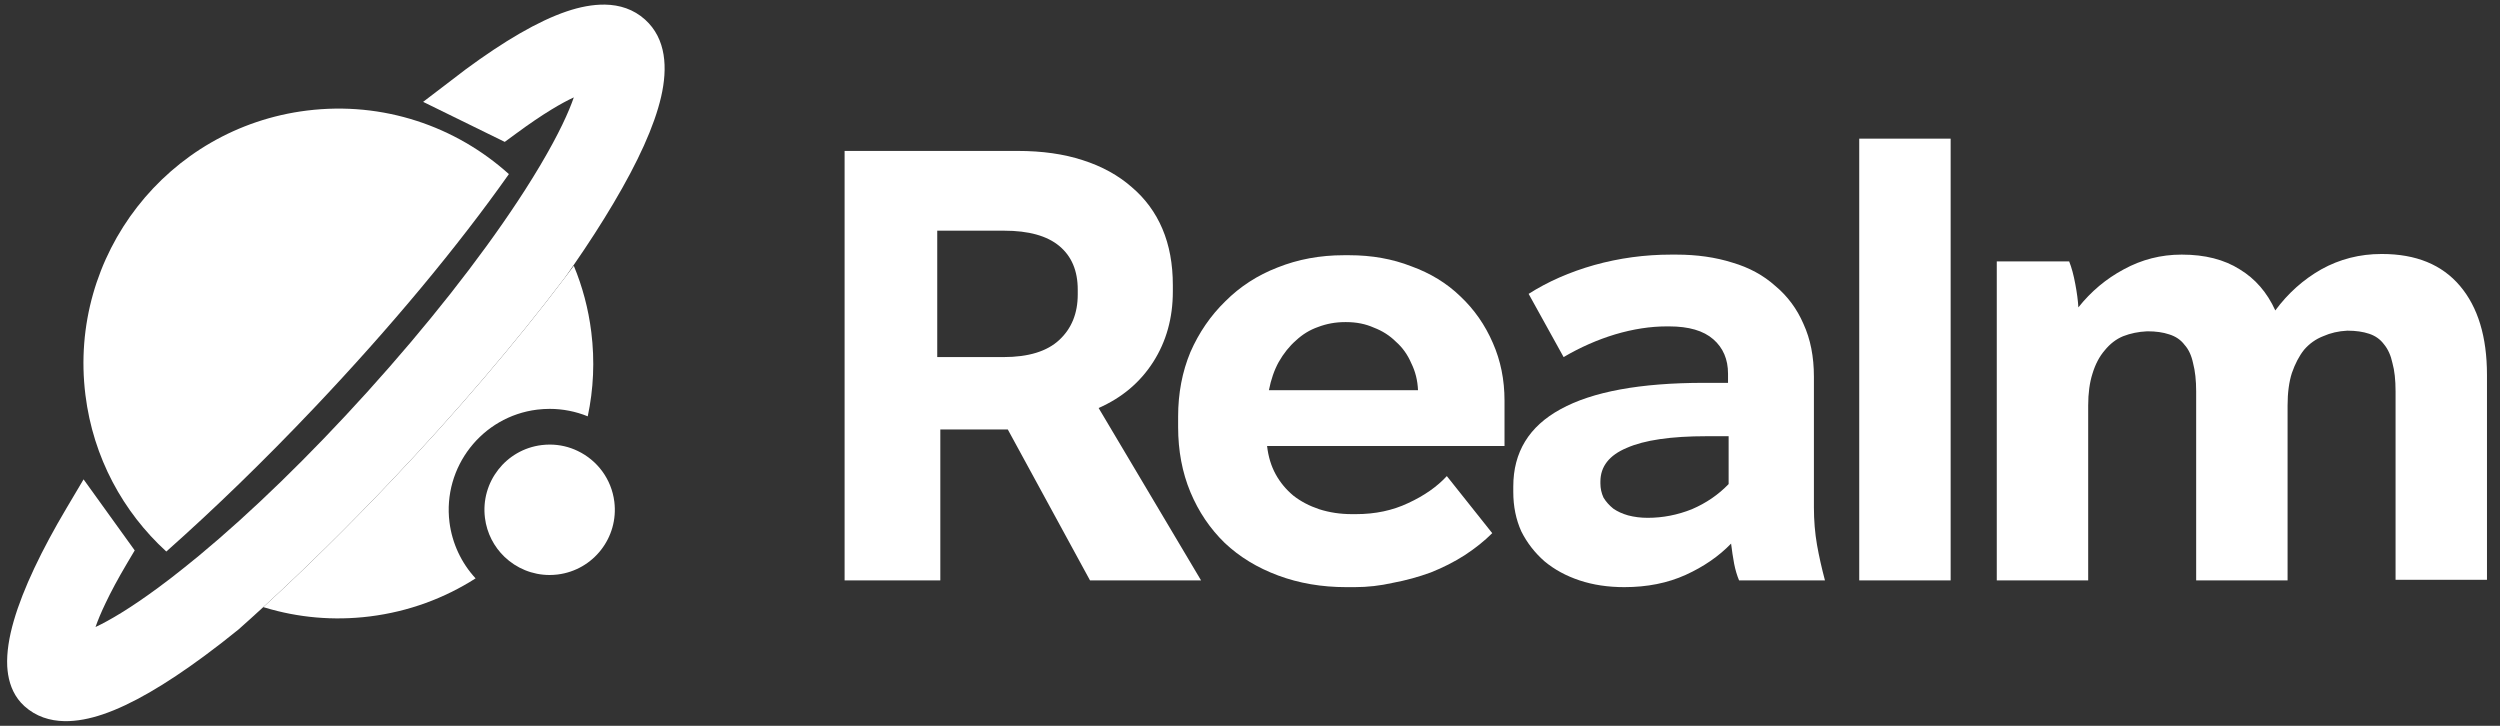
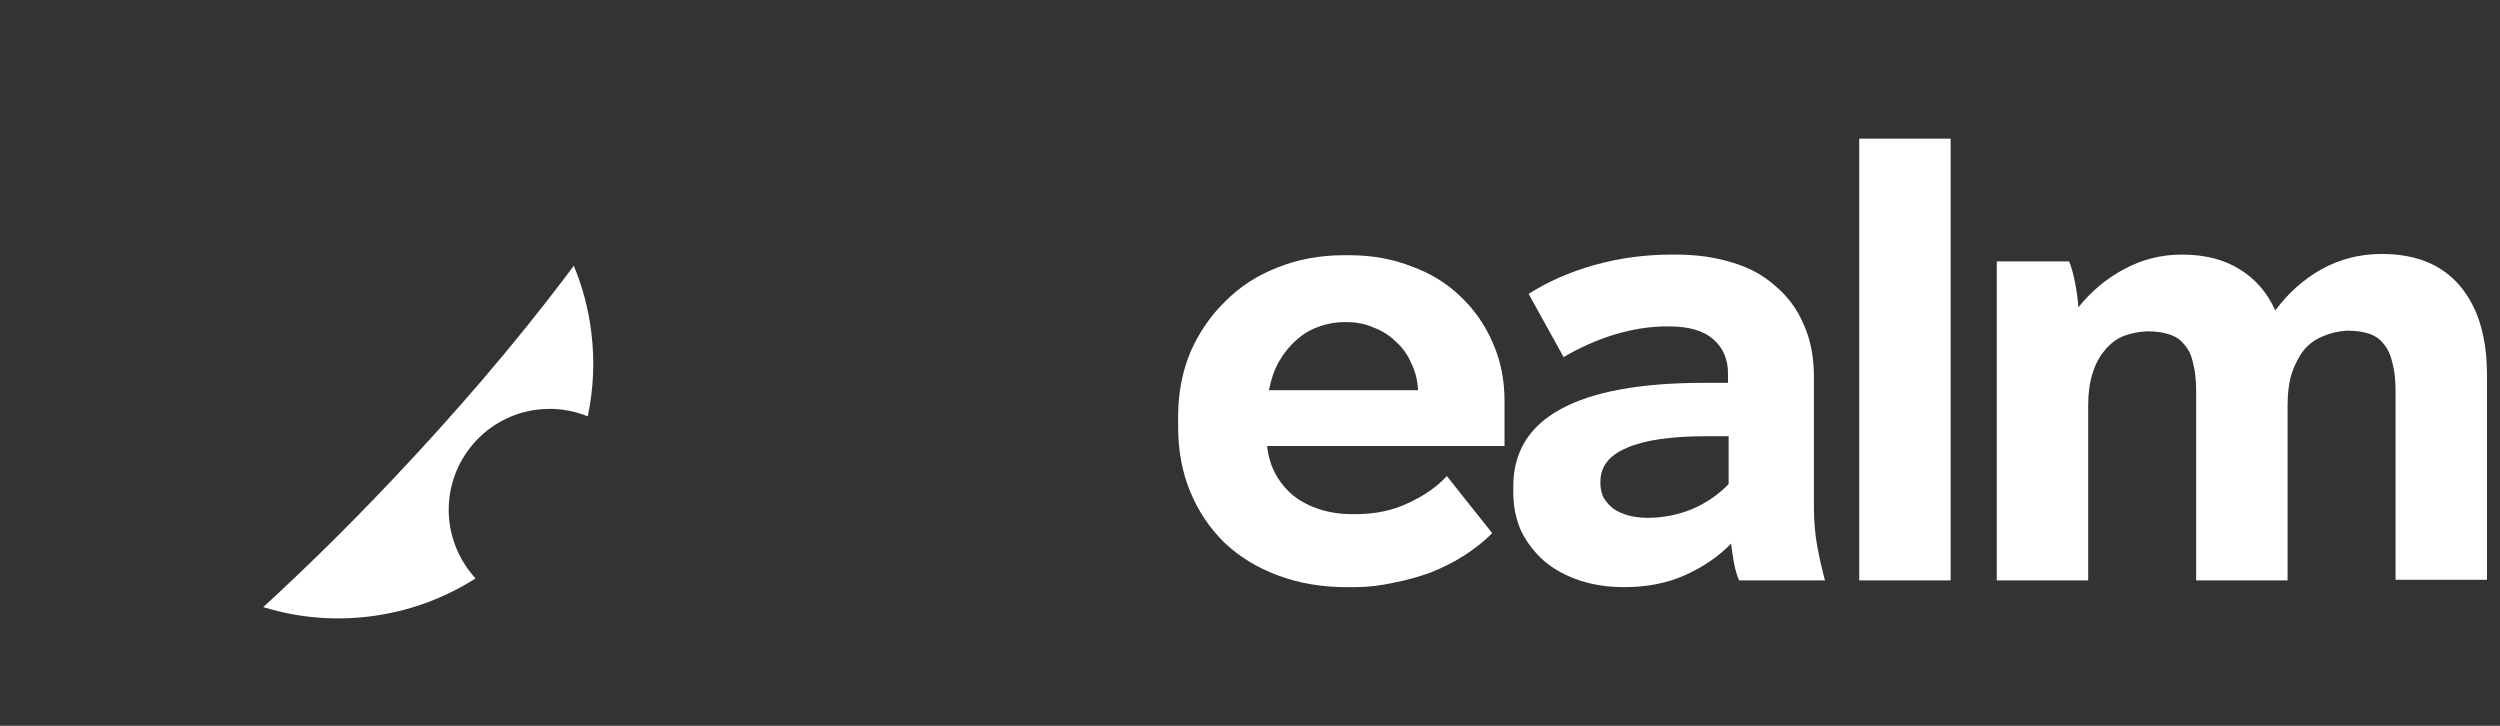
<svg xmlns="http://www.w3.org/2000/svg" width="124" height="36" viewBox="0 0 124 36" fill="none">
  <rect x="0" y="0" width="124" height="36" fill="#333333" stroke="none" />
  <g clip-path="url(#clip0_933_28)">
    <path d="M29.152 20.65C28.557 20.407 27.911 20.28 27.267 20.28C27.06 20.28 26.849 20.293 26.642 20.318C23.906 20.657 21.954 23.163 22.294 25.904C22.425 26.946 22.882 27.922 23.589 28.687C22.052 29.67 20.276 30.334 18.342 30.575C16.536 30.799 14.771 30.631 13.134 30.135C13.109 30.129 13.082 30.12 13.057 30.113C15.149 28.194 17.282 26.094 19.384 23.875C22.607 20.479 25.551 17.031 28.004 13.79C28.16 13.587 28.312 13.383 28.461 13.182C28.888 14.21 29.185 15.313 29.328 16.47C29.507 17.904 29.437 19.312 29.152 20.65Z" fill="white" />
-     <path d="M25.241 8.635C22.718 12.211 19.371 16.24 15.565 20.25C13.103 22.846 10.624 25.249 8.249 27.356C6.106 25.398 4.622 22.697 4.237 19.589C3.376 12.659 8.294 6.345 15.223 5.484C19.009 5.013 22.612 6.268 25.241 8.635Z" fill="white" />
-     <path fill-rule="evenodd" clip-rule="evenodd" d="M32.792 4.799C32.457 6.257 31.643 8.035 30.422 10.092C29.845 11.066 29.185 12.092 28.449 13.154C28.355 13.293 28.256 13.434 28.157 13.575C28.107 13.646 28.057 13.718 28.003 13.79C25.551 17.031 22.607 20.479 19.384 23.875C17.281 26.094 15.149 28.193 13.057 30.113C12.647 30.491 12.238 30.861 11.83 31.222C11.25 31.693 10.68 32.136 10.126 32.543C8.201 33.963 6.516 34.953 5.099 35.432C4.464 35.647 3.816 35.779 3.199 35.769C2.469 35.756 1.783 35.54 1.211 35.025C0.733 34.592 0.495 34.03 0.402 33.456C0.382 33.323 0.367 33.191 0.359 33.06C0.323 32.363 0.454 31.588 0.684 30.793C1.146 29.197 2.074 27.269 3.293 25.214L4.145 23.776L6.682 27.3L6.316 27.916C5.848 28.706 5.496 29.367 5.235 29.918C5.007 30.392 4.848 30.782 4.737 31.101C5.425 30.777 6.441 30.187 7.863 29.137C8.29 28.822 8.727 28.486 9.175 28.125C9.406 27.942 9.639 27.752 9.875 27.557C12.47 25.407 15.359 22.602 18.209 19.45C21.184 16.16 23.776 12.864 25.68 9.978C25.804 9.791 25.925 9.604 26.043 9.421C26.313 8.999 26.568 8.586 26.806 8.184C27.727 6.629 28.215 5.546 28.461 4.83C28.166 4.967 27.8 5.16 27.355 5.432C26.862 5.732 26.272 6.127 25.57 6.646L25.036 7.038L20.987 5.052L23.049 3.479L23.074 3.459L23.079 3.455C25.005 2.035 26.691 1.045 28.108 0.565C28.743 0.35 29.39 0.219 30.009 0.229C30.736 0.242 31.423 0.456 31.996 0.972C33.05 1.925 33.12 3.374 32.792 4.799Z" fill="white" />
-     <path d="M27.661 28.495C27.527 28.511 27.393 28.52 27.26 28.52C26.405 28.52 25.61 28.182 25.023 27.619C24.505 27.123 24.149 26.451 24.053 25.685C23.833 23.912 25.091 22.296 26.863 22.076C26.998 22.06 27.134 22.051 27.267 22.051C27.76 22.051 28.234 22.163 28.658 22.369C29.618 22.829 30.329 23.752 30.471 24.886C30.691 26.659 29.433 28.275 27.661 28.495Z" fill="white" />
  </g>
-   <path d="M41.892 28.788V7.486H50.474C51.691 7.486 52.766 7.638 53.7 7.943C54.653 8.247 55.465 8.693 56.134 9.281C56.804 9.85 57.311 10.539 57.656 11.351C58.001 12.162 58.173 13.095 58.173 14.15V14.455C58.173 15.773 57.848 16.94 57.199 17.954C56.55 18.969 55.647 19.729 54.491 20.237L59.573 28.788H54.065L49.987 21.302H46.64V28.788H41.892ZM46.487 17.711H49.774C51.012 17.711 51.935 17.427 52.543 16.859C53.152 16.291 53.456 15.54 53.456 14.607V14.363C53.456 13.43 53.152 12.71 52.543 12.203C51.935 11.696 51.022 11.442 49.804 11.442H46.487V17.711Z" fill="white" />
  <path d="M66.773 29.122C65.555 29.122 64.43 28.93 63.395 28.544C62.36 28.159 61.478 27.621 60.748 26.931C60.017 26.221 59.449 25.379 59.043 24.406C58.638 23.432 58.435 22.357 58.435 21.18V20.663C58.435 19.506 58.638 18.441 59.043 17.467C59.469 16.494 60.048 15.652 60.778 14.942C61.508 14.211 62.37 13.653 63.364 13.268C64.379 12.862 65.474 12.659 66.651 12.659H66.925C68.041 12.659 69.065 12.842 69.999 13.207C70.952 13.552 71.763 14.049 72.433 14.698C73.123 15.347 73.66 16.118 74.046 17.011C74.431 17.883 74.624 18.837 74.624 19.871V22.123H62.847C62.908 22.651 63.05 23.117 63.273 23.523C63.496 23.929 63.791 24.284 64.156 24.588C64.521 24.872 64.947 25.095 65.434 25.258C65.941 25.42 66.479 25.501 67.047 25.501H67.26C68.213 25.501 69.075 25.319 69.846 24.953C70.638 24.588 71.277 24.142 71.763 23.614L74.015 26.445C73.63 26.83 73.173 27.195 72.646 27.54C72.139 27.865 71.581 28.149 70.972 28.392C70.364 28.615 69.735 28.788 69.085 28.909C68.457 29.051 67.828 29.122 67.199 29.122H66.773ZM62.938 19.354H70.333C70.313 18.867 70.201 18.421 69.999 18.015C69.816 17.589 69.562 17.234 69.238 16.95C68.933 16.646 68.568 16.412 68.142 16.25C67.736 16.068 67.28 15.976 66.773 15.976H66.712C66.245 15.976 65.799 16.057 65.373 16.22C64.967 16.362 64.602 16.585 64.278 16.889C63.953 17.173 63.669 17.528 63.425 17.954C63.202 18.36 63.04 18.827 62.938 19.354Z" fill="white" />
  <path d="M80.567 29.122C79.756 29.122 79.015 29.011 78.346 28.788C77.676 28.564 77.098 28.25 76.611 27.844C76.124 27.418 75.739 26.921 75.455 26.353C75.191 25.765 75.059 25.116 75.059 24.406V24.132C75.059 22.428 75.84 21.149 77.402 20.297C78.985 19.425 81.358 18.989 84.523 18.989H85.71V18.532C85.71 17.822 85.467 17.254 84.98 16.828C84.493 16.402 83.763 16.189 82.789 16.189H82.667C81.856 16.189 81.003 16.321 80.111 16.585C79.238 16.849 78.386 17.224 77.555 17.711L75.82 14.576C76.773 13.968 77.859 13.491 79.076 13.146C80.314 12.801 81.582 12.629 82.88 12.629H83.154C84.168 12.629 85.091 12.761 85.923 13.024C86.755 13.268 87.465 13.653 88.053 14.181C88.662 14.688 89.129 15.317 89.453 16.068C89.798 16.818 89.97 17.691 89.97 18.685V25.166C89.97 25.816 90.021 26.434 90.123 27.023C90.224 27.591 90.356 28.179 90.518 28.788H86.258C86.156 28.544 86.075 28.27 86.014 27.966C85.954 27.641 85.903 27.307 85.862 26.962C85.254 27.591 84.503 28.108 83.61 28.514C82.718 28.919 81.703 29.122 80.567 29.122ZM81.724 25.684C82.474 25.684 83.205 25.542 83.915 25.258C84.625 24.953 85.233 24.538 85.74 24.01V21.636H84.645C82.88 21.636 81.561 21.829 80.689 22.215C79.817 22.58 79.38 23.138 79.38 23.888V23.98C79.38 24.223 79.431 24.456 79.533 24.68C79.654 24.882 79.817 25.065 80.019 25.227C80.222 25.369 80.466 25.481 80.75 25.562C81.054 25.643 81.379 25.684 81.724 25.684Z" fill="white" />
-   <path d="M92.218 28.788V6.877H96.752V28.788H92.218Z" fill="white" />
+   <path d="M92.218 28.788V6.877H96.752V28.788H92.218" fill="white" />
  <path d="M99.04 28.788V12.964H102.63C102.752 13.268 102.853 13.643 102.935 14.09C103.016 14.516 103.067 14.901 103.087 15.246C103.716 14.455 104.466 13.826 105.339 13.359C106.231 12.872 107.185 12.629 108.199 12.629H108.23C109.366 12.629 110.319 12.872 111.09 13.359C111.861 13.826 112.449 14.505 112.855 15.398C113.484 14.546 114.245 13.866 115.137 13.359C116.05 12.852 117.044 12.598 118.12 12.598H118.15C119.834 12.598 121.122 13.126 122.015 14.181C122.907 15.236 123.354 16.707 123.354 18.593V28.757H118.82V19.415C118.82 18.847 118.769 18.38 118.667 18.015C118.586 17.63 118.444 17.315 118.241 17.072C118.059 16.828 117.815 16.656 117.511 16.555C117.207 16.453 116.852 16.402 116.446 16.402H116.416C115.989 16.423 115.594 16.514 115.229 16.676C114.864 16.818 114.549 17.041 114.285 17.346C114.042 17.65 113.839 18.035 113.677 18.502C113.535 18.948 113.464 19.486 113.464 20.115V28.788H108.93V19.415C108.93 18.867 108.879 18.401 108.777 18.015C108.696 17.63 108.554 17.325 108.351 17.102C108.169 16.859 107.915 16.686 107.591 16.585C107.286 16.483 106.931 16.433 106.525 16.433H106.495C106.069 16.453 105.673 16.534 105.308 16.676C104.963 16.818 104.659 17.052 104.395 17.376C104.132 17.68 103.929 18.066 103.787 18.532C103.645 18.979 103.574 19.506 103.574 20.115V28.788H99.04Z" fill="white" />
  <defs>
    <clipPath id="clip0_933_28">
      <rect width="32.612" height="35.542" fill="white" transform="translate(0.354 0.229)" />
    </clipPath>
  </defs>
</svg>